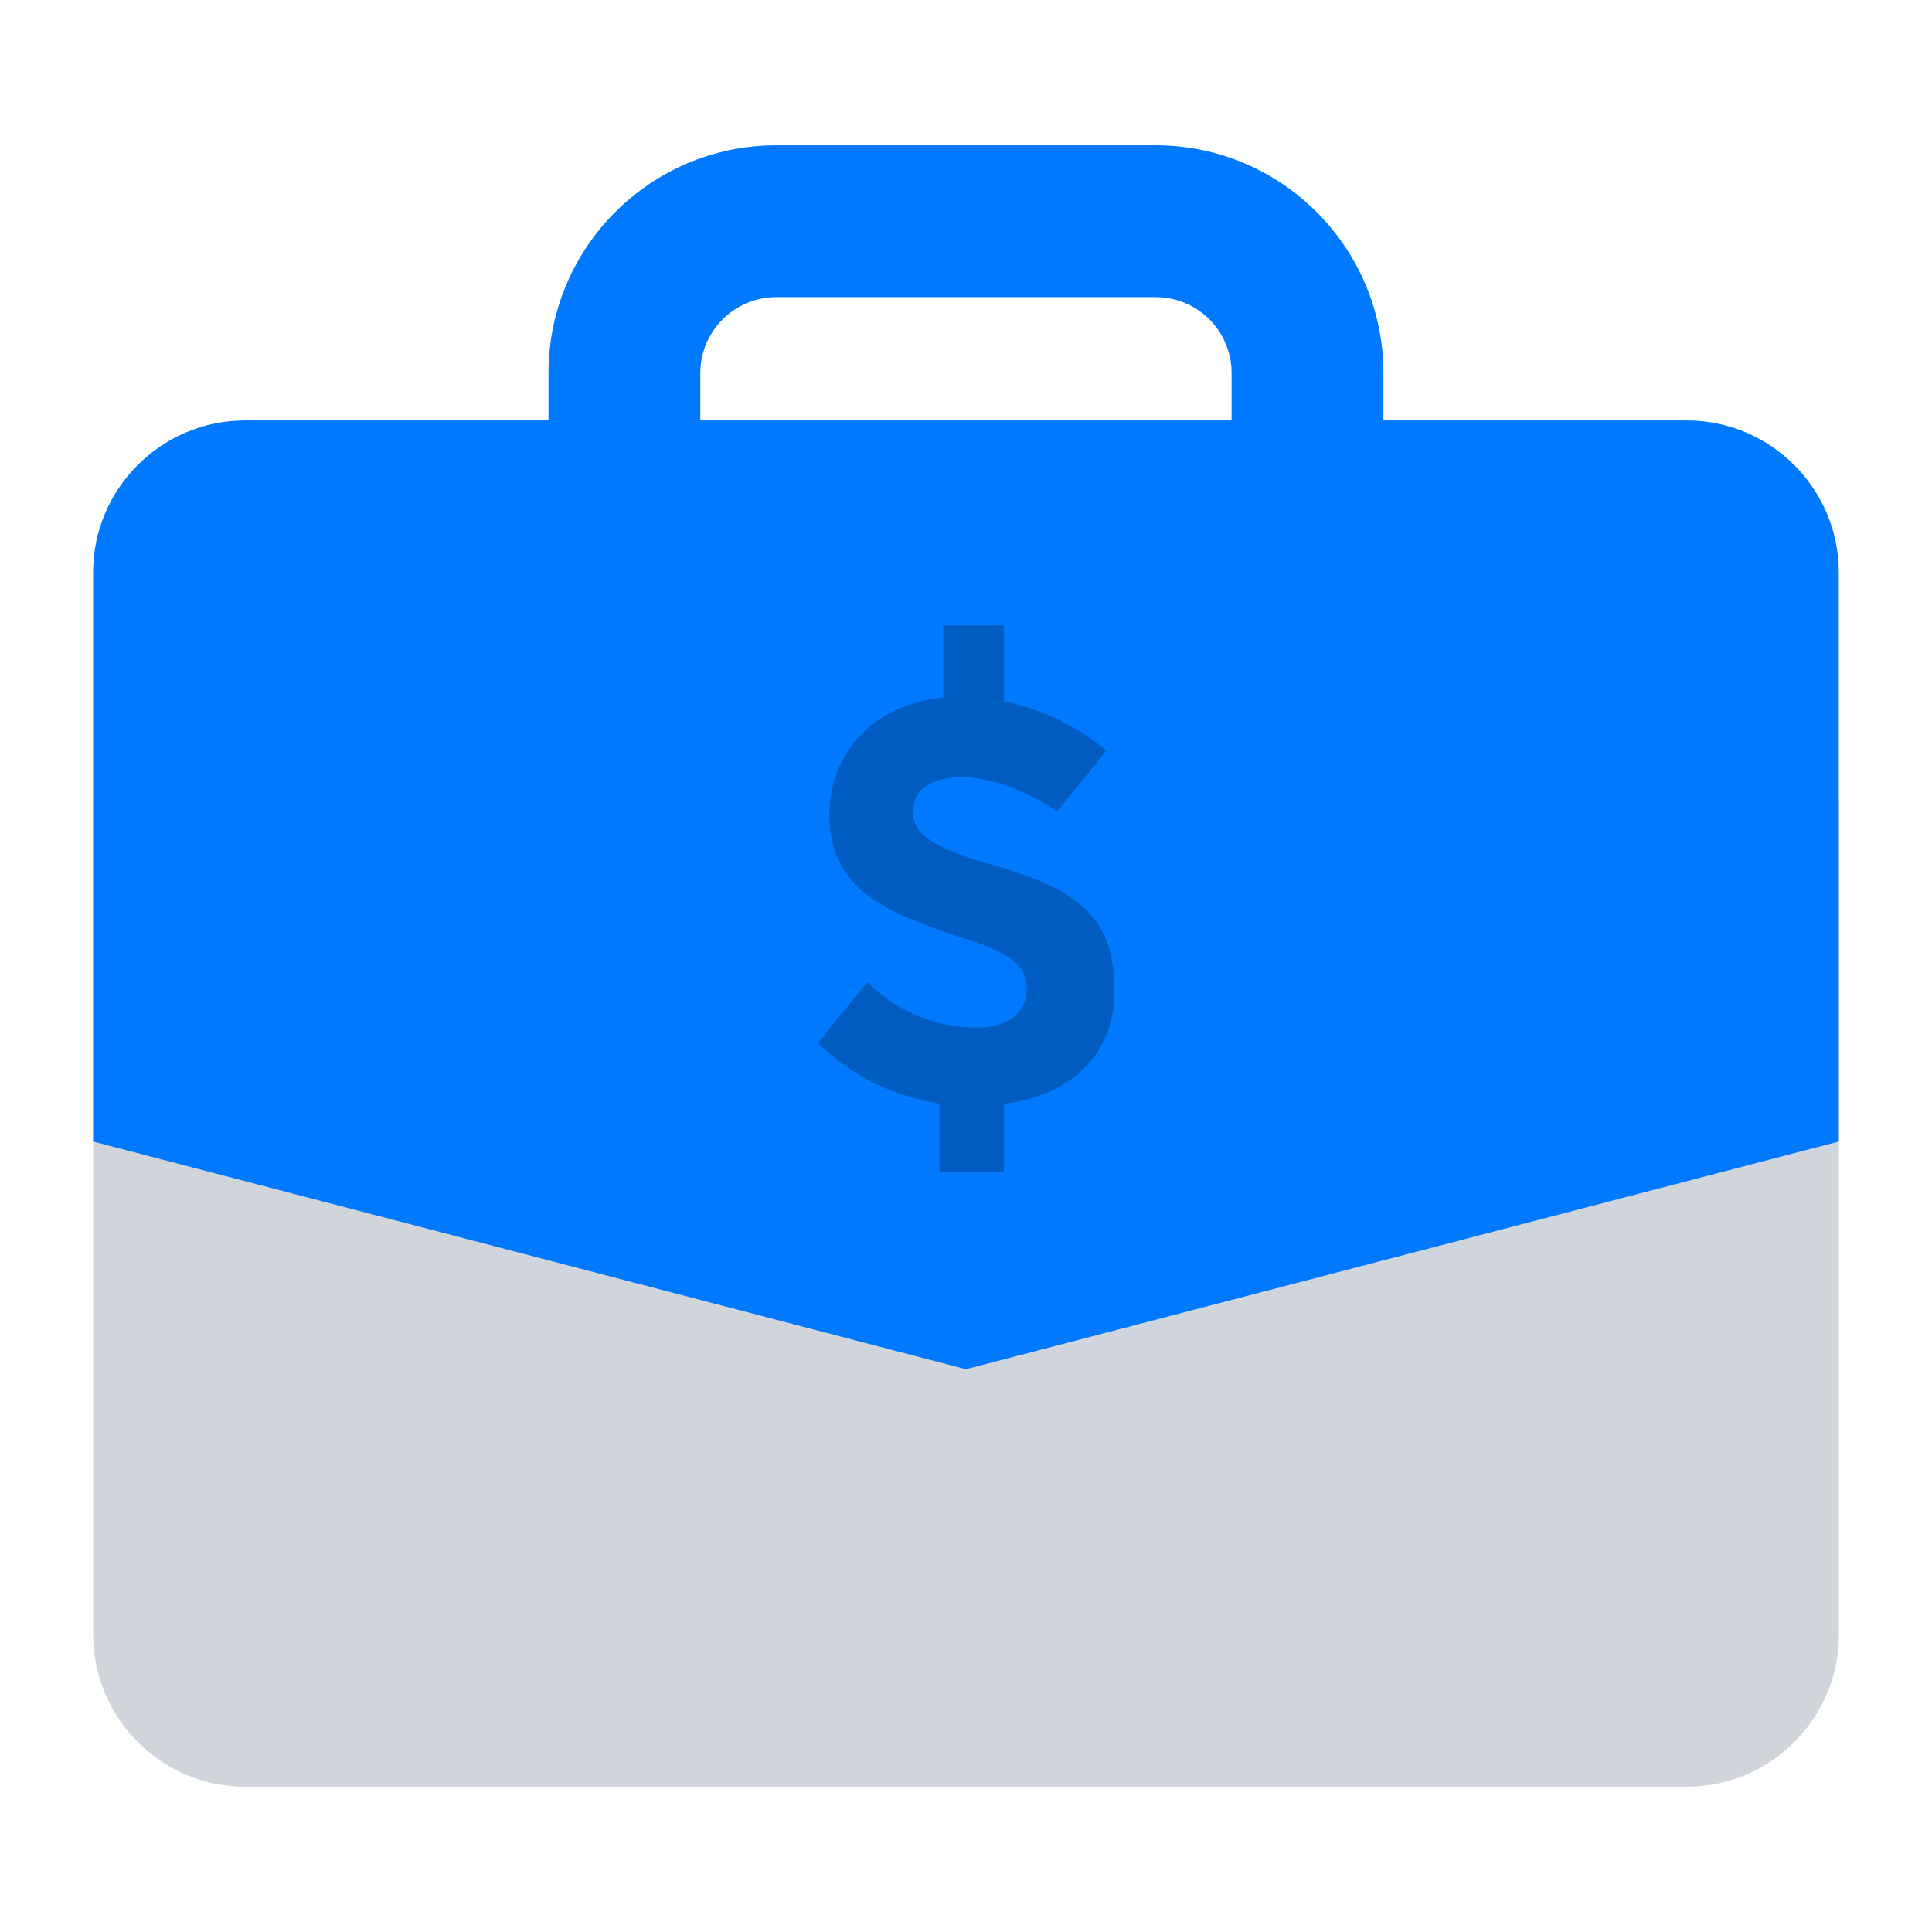
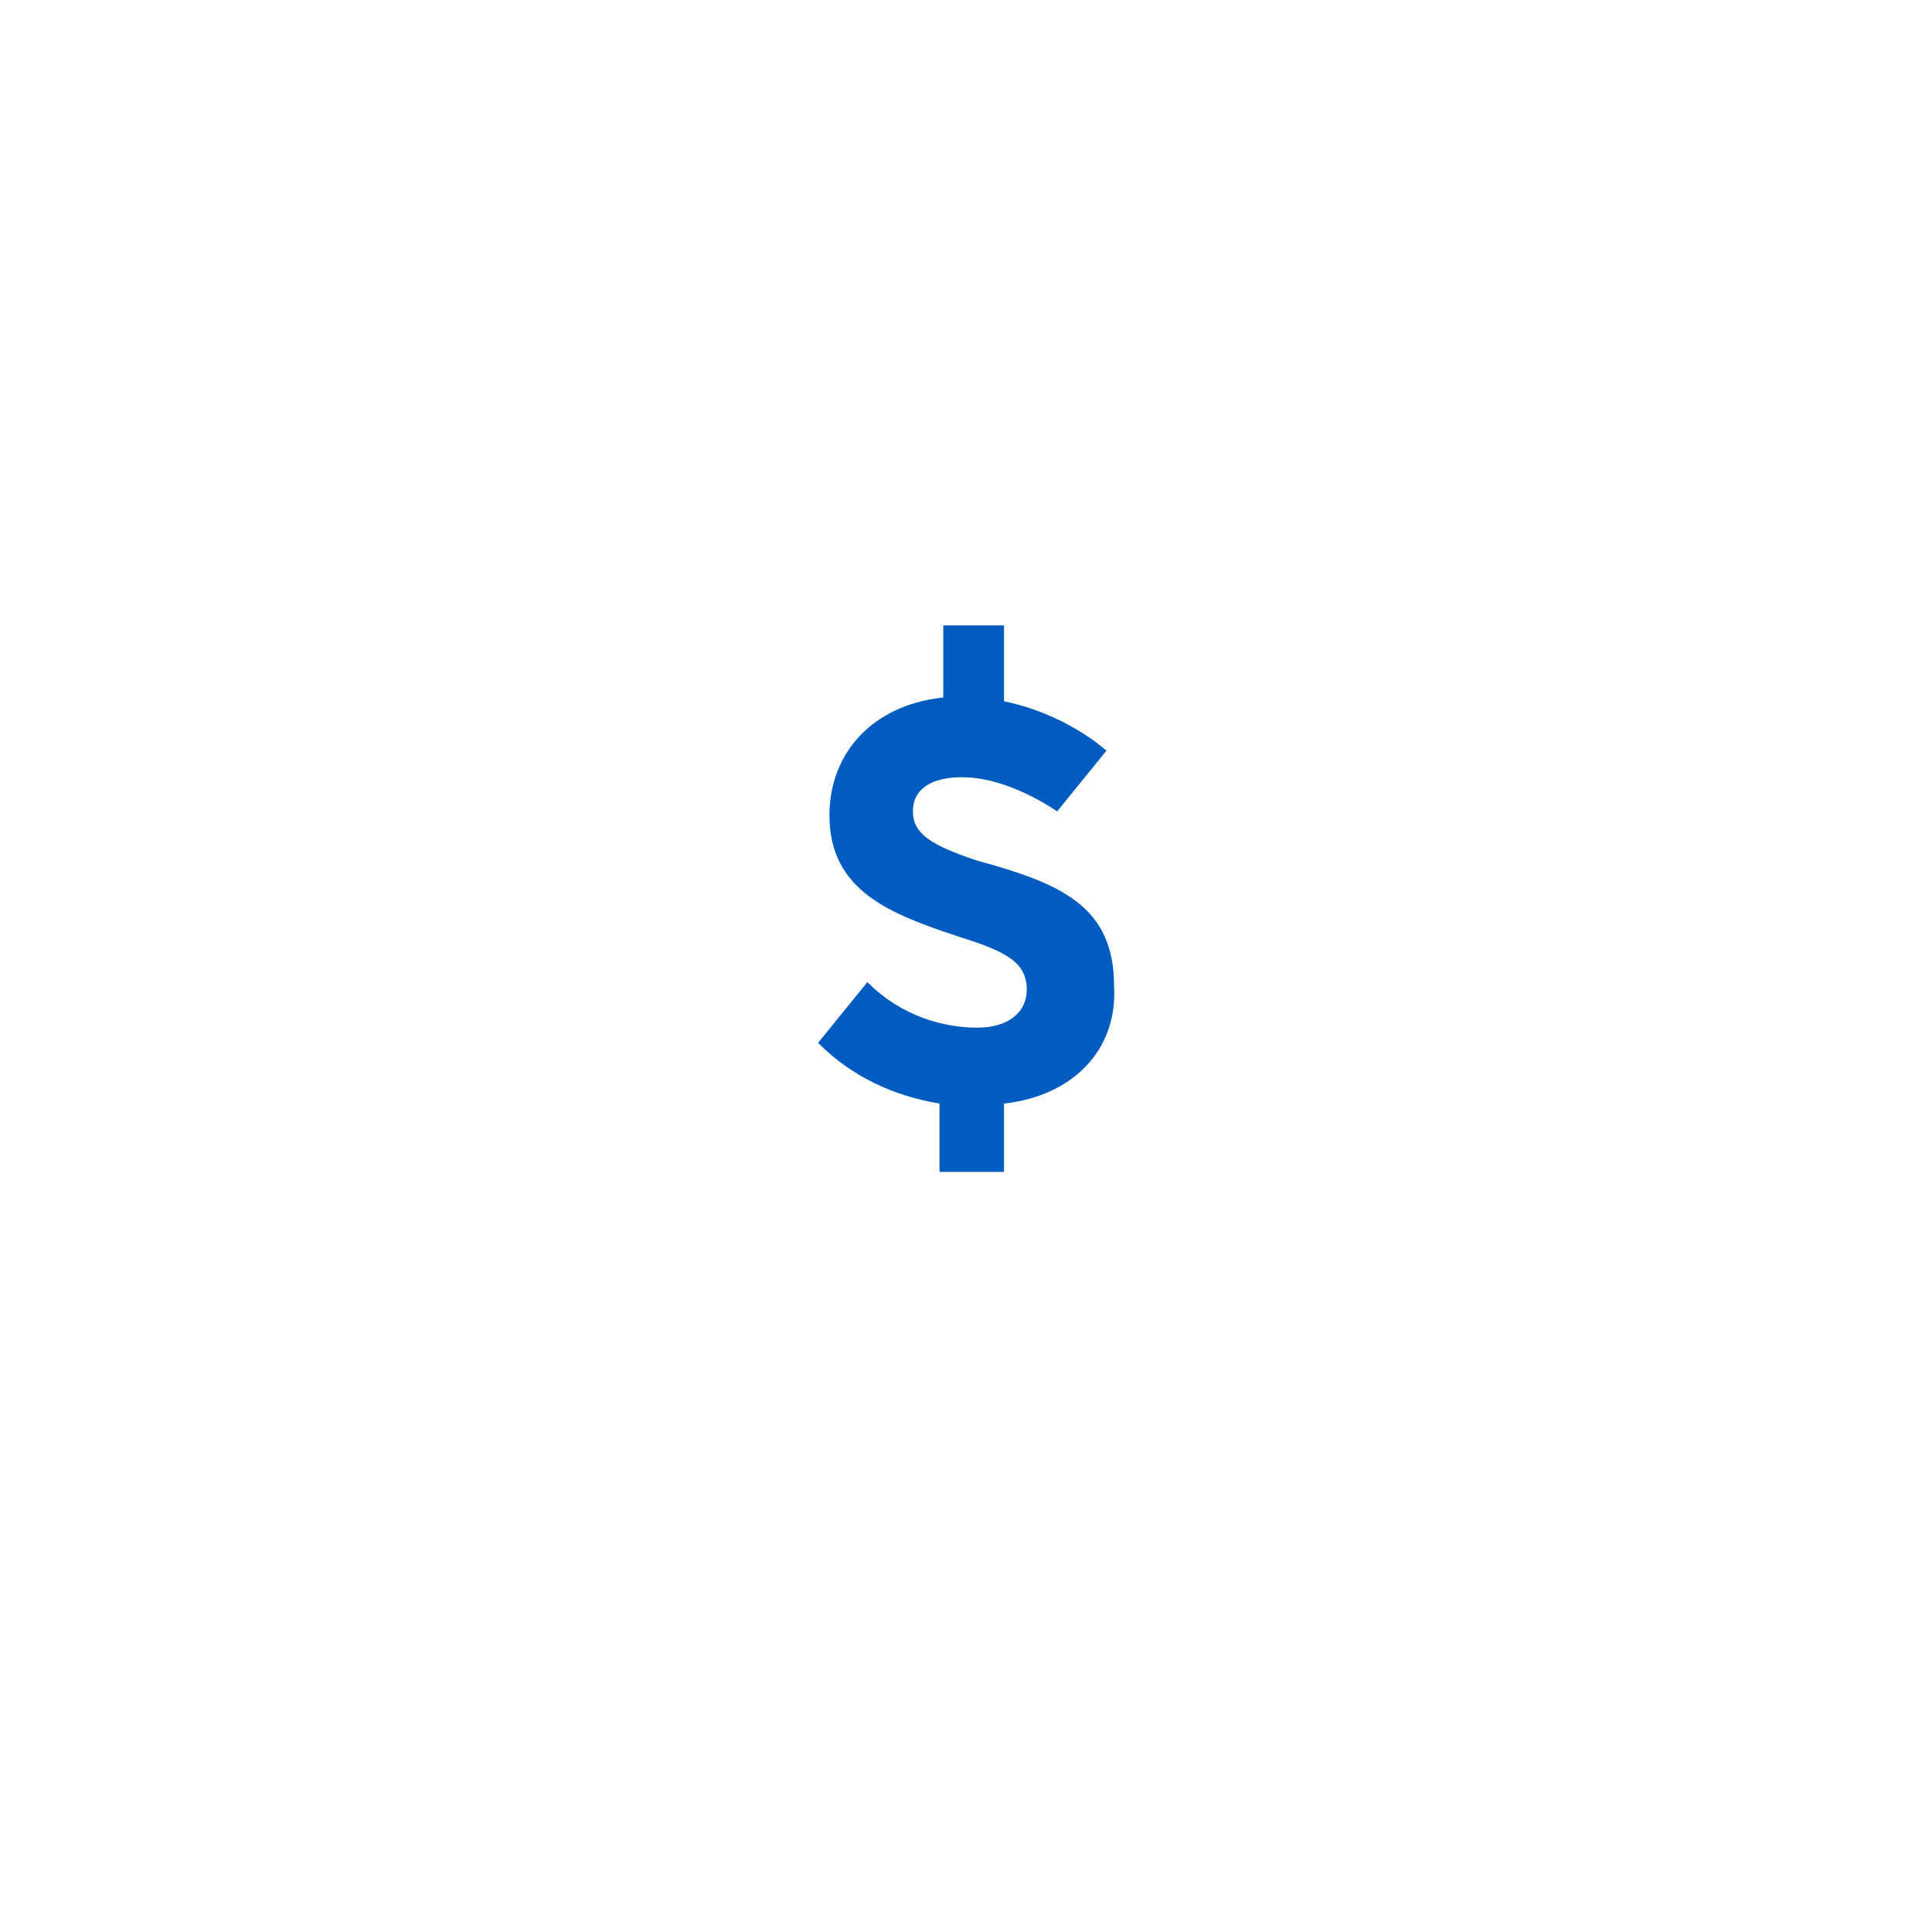
<svg xmlns="http://www.w3.org/2000/svg" version="1.1" viewBox="0 0 140 140">
  <defs>
    <style>
      .cls-1 {
        fill: #0079fe;
      }

      .cls-2 {
        fill: #d0d4db;
      }

      .cls-3 {
        fill: #005cc0;
      }
    </style>
  </defs>
  <g>
    <g id="Layer_1">
      <g>
-         <path class="cls-2" d="M6.754,57.969h126.5v60.5c0,6.05-4.95,11-11,11H17.754c-6.05,0-11-4.95-11-11v-60.5Z" />
-         <path class="cls-1" d="M122.246,30.469h-22v-3.438c0-9.102-7.397-16.5-16.5-16.5h-27.5c-9.103,0-16.5,7.397-16.5,16.5v3.438h-22c-6.05,0-11,4.95-11,11v41.25l63.25,16.5,63.25-16.5v-41.25c0-6.05-4.949-11-11-11ZM50.746,27.031c0-3.025,2.475-5.5,5.5-5.5h27.5c3.053,0,5.5,2.475,5.5,5.5v3.438h-38.5v-3.438Z" />
        <path class="cls-3" d="M72.754,79.969v4.95h-4.675v-4.95c-3.3-.55-6.325-1.925-8.8-4.4l3.575-4.4c2.475,2.475,5.5,3.3,7.975,3.3,2.2,0,3.575-1.1,3.575-2.75,0-1.925-1.375-2.75-4.95-3.85-4.95-1.65-9.35-3.3-9.35-8.8,0-4.4,3.025-7.975,8.25-8.525v-5.225h4.4v5.5c2.75.55,5.5,1.925,7.425,3.575l-3.575,4.4c-2.475-1.65-4.95-2.475-6.875-2.475-2.2,0-3.575.825-3.575,2.475s1.375,2.475,4.675,3.575c6.05,1.65,9.9,3.3,9.9,9.075.275,4.675-3.025,7.975-7.975,8.525Z" />
      </g>
    </g>
  </g>
</svg>